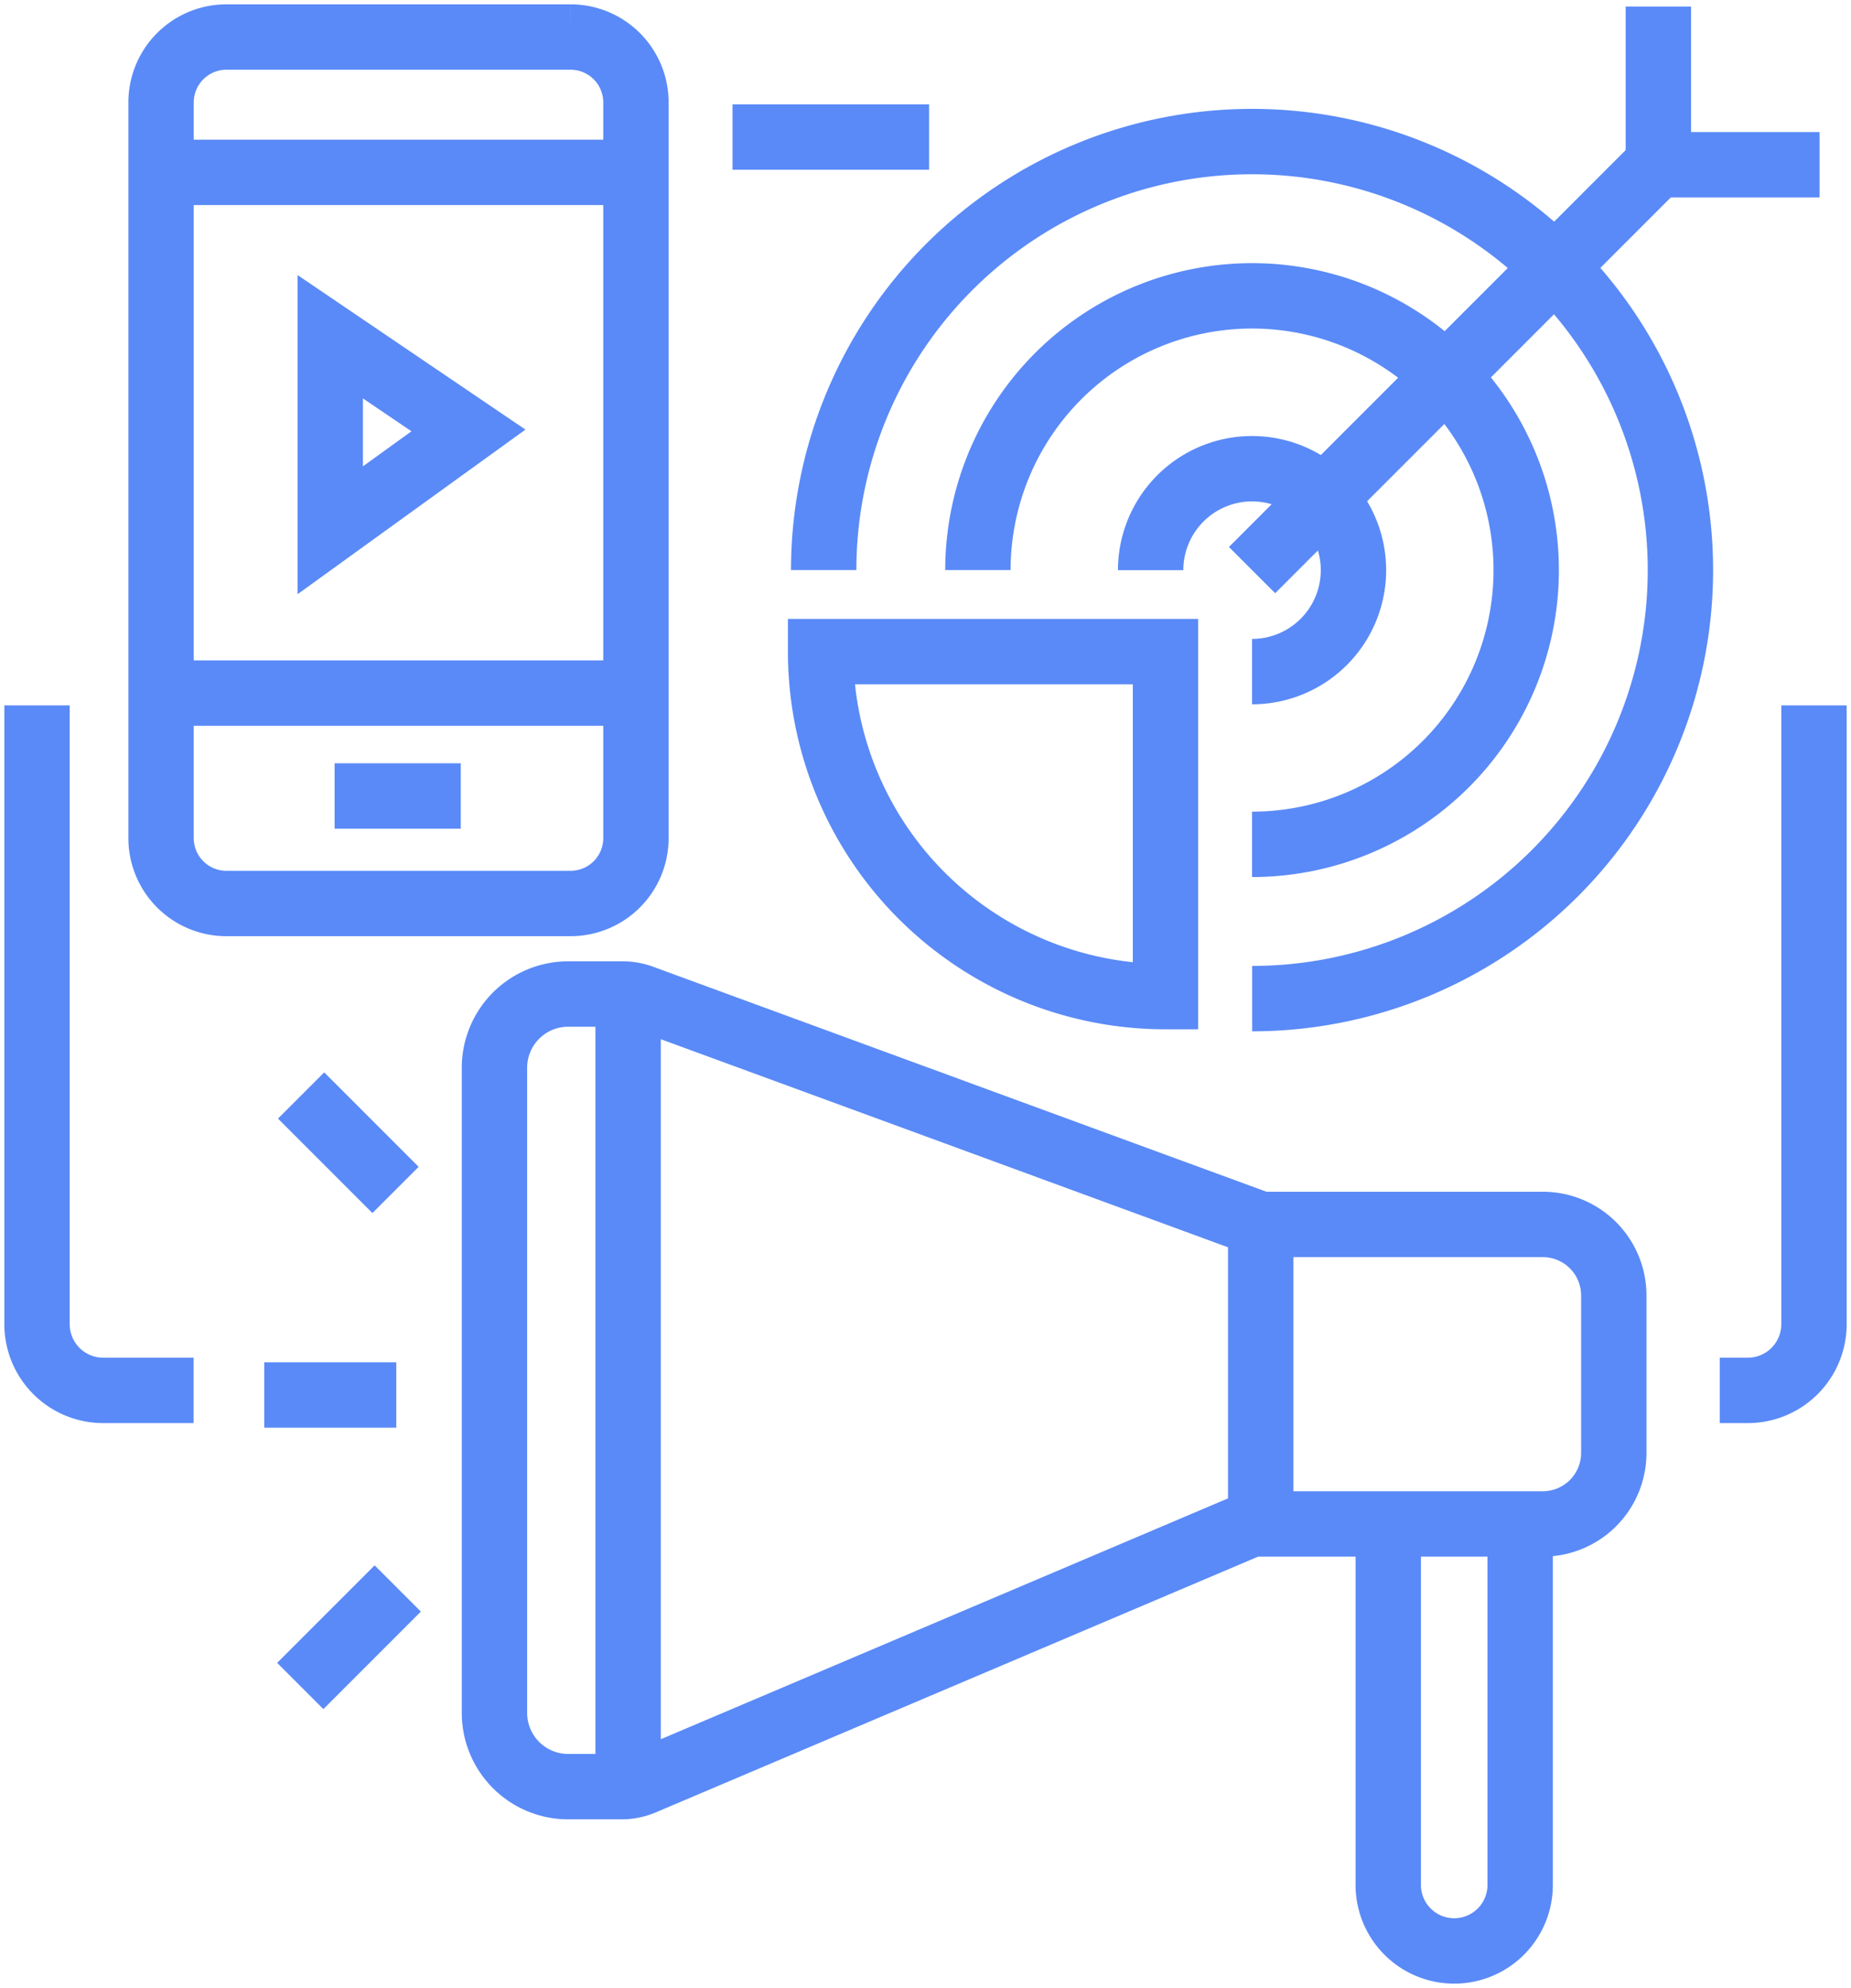
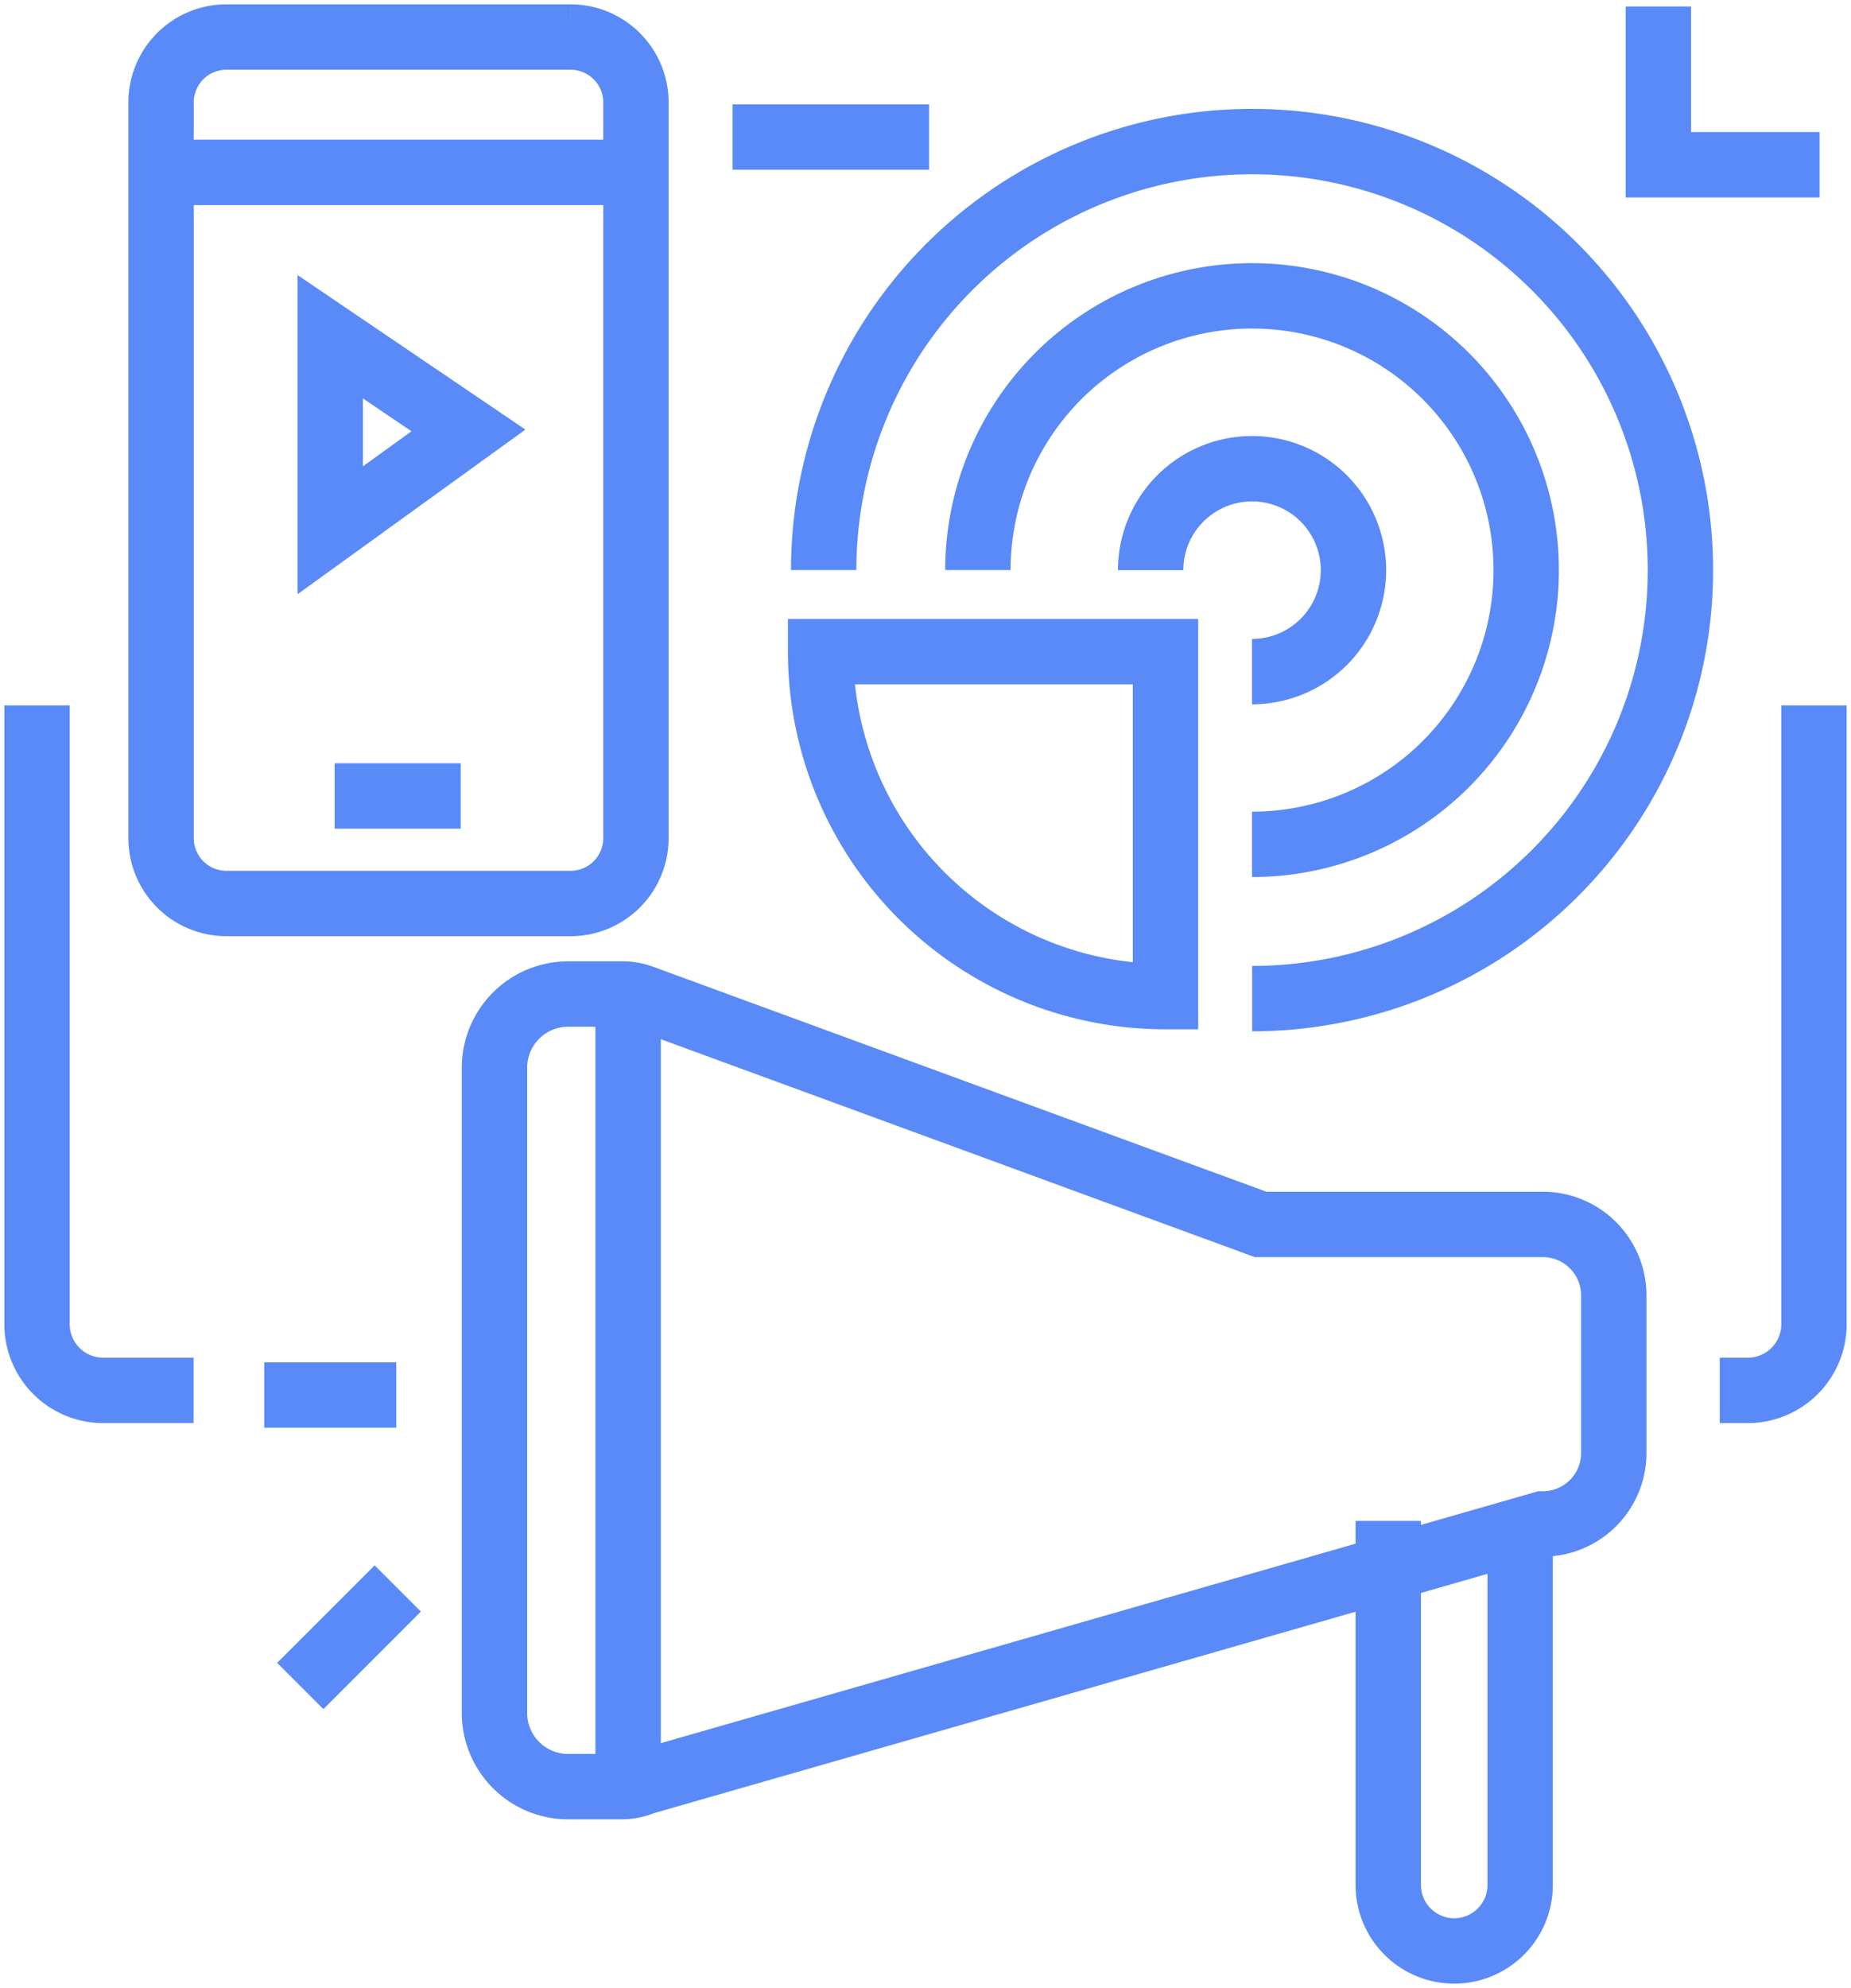
<svg xmlns="http://www.w3.org/2000/svg" width="84.953" height="91.207" viewBox="0 0 84.953 91.207">
  <defs>
    <clipPath id="clip-path">
      <rect id="Rectangle_210" data-name="Rectangle 210" width="84.953" height="91.207" fill="none" stroke="#5a8af7" stroke-width="3" />
    </clipPath>
  </defs>
  <g id="Group_421" data-name="Group 421" clip-path="url(#clip-path)">
    <path id="Path_583" data-name="Path 583" d="M29.68,42.252h-15.8a3,3,0,0,1-3-2.995V5.495a3,3,0,0,1,3-2.995h15.8a3,3,0,0,1,2.995,2.995V39.257A3,3,0,0,1,29.68,42.252Z" transform="translate(-3.488 -0.801)" fill="none" stroke="#5a8af7" stroke-miterlimit="10" stroke-width="3" />
    <line id="Line_11" data-name="Line 11" x1="21.363" transform="translate(7.395 7.909)" fill="none" stroke="#5a8af7" stroke-miterlimit="10" stroke-width="3" />
-     <line id="Line_12" data-name="Line 12" x1="21.363" transform="translate(7.395 31.797)" fill="none" stroke="#5a8af7" stroke-miterlimit="10" stroke-width="3" />
    <line id="Line_13" data-name="Line 13" x1="5.79" transform="translate(15.357 36.518)" fill="none" stroke="#5a8af7" stroke-miterlimit="10" stroke-width="3" />
    <path id="Path_584" data-name="Path 584" d="M22.307,22.736v8.879l6.342-4.58Z" transform="translate(-7.15 -7.287)" fill="none" stroke="#5a8af7" stroke-miterlimit="10" stroke-width="3" />
    <path id="Path_585" data-name="Path 585" d="M2.5,47.625V76.014a3.039,3.039,0,0,0,3.039,3.039H9.688" transform="translate(-0.801 -15.264)" fill="none" stroke="#5a8af7" stroke-miterlimit="10" stroke-width="3" />
    <path id="Path_586" data-name="Path 586" d="M120.484,47.625V76.014a3.039,3.039,0,0,1-3.039,3.039h-1.286" transform="translate(-37.23 -15.264)" fill="none" stroke="#5a8af7" stroke-miterlimit="10" stroke-width="3" />
-     <line id="Line_14" data-name="Line 14" x2="4.334" y2="4.334" transform="translate(13.819 50.259)" fill="none" stroke="#5a8af7" stroke-miterlimit="10" stroke-width="3" />
    <line id="Line_15" data-name="Line 15" x1="6.06" transform="translate(12.128 64)" fill="none" stroke="#5a8af7" stroke-miterlimit="10" stroke-width="3" />
    <line id="Line_16" data-name="Line 16" y1="4.474" x2="4.474" transform="translate(13.781 72.876)" fill="none" stroke="#5a8af7" stroke-miterlimit="10" stroke-width="3" />
-     <path id="Path_587" data-name="Path 587" d="M39.229,103.481H36.787A3.383,3.383,0,0,1,33.4,100.1V70.5a3.383,3.383,0,0,1,3.383-3.383h2.507a2.531,2.531,0,0,1,.875.156l28.4,10.415h12.95a3.257,3.257,0,0,1,3.257,3.257v7.226a3.257,3.257,0,0,1-3.257,3.257H68.144L40.221,103.28A2.539,2.539,0,0,1,39.229,103.481Z" transform="translate(-10.706 -21.513)" fill="none" stroke="#5a8af7" stroke-miterlimit="10" stroke-width="3" />
+     <path id="Path_587" data-name="Path 587" d="M39.229,103.481H36.787A3.383,3.383,0,0,1,33.4,100.1V70.5a3.383,3.383,0,0,1,3.383-3.383h2.507a2.531,2.531,0,0,1,.875.156l28.4,10.415h12.95a3.257,3.257,0,0,1,3.257,3.257v7.226a3.257,3.257,0,0,1-3.257,3.257L40.221,103.28A2.539,2.539,0,0,1,39.229,103.481Z" transform="translate(-10.706 -21.513)" fill="none" stroke="#5a8af7" stroke-miterlimit="10" stroke-width="3" />
    <line id="Line_17" data-name="Line 17" y1="34.507" transform="translate(28.828 46.589)" fill="none" stroke="#5a8af7" stroke-miterlimit="10" stroke-width="3" />
-     <line id="Line_18" data-name="Line 18" y2="13.389" transform="translate(57.86 56.178)" fill="none" stroke="#5a8af7" stroke-miterlimit="10" stroke-width="3" />
    <path id="Path_588" data-name="Path 588" d="M93.768,102.658v16.7a3.027,3.027,0,0,0,6.054,0V102.587" transform="translate(-30.053 -32.88)" fill="none" stroke="#5a8af7" stroke-miterlimit="10" stroke-width="3" />
    <line id="Line_19" data-name="Line 19" x2="9.02" transform="translate(33.62 6.288)" fill="none" stroke="#5a8af7" stroke-miterlimit="10" stroke-width="3" />
    <path id="Path_589" data-name="Path 589" d="M71.256,59.824A15.829,15.829,0,0,1,55.427,43.995H71.256Z" transform="translate(-17.765 -14.101)" fill="none" stroke="#5a8af7" stroke-miterlimit="10" stroke-width="3" />
    <path id="Path_590" data-name="Path 590" d="M55.636,29.219A19.66,19.66,0,1,1,75.3,48.879" transform="translate(-17.832 -3.064)" fill="none" stroke="#5a8af7" stroke-miterlimit="10" stroke-width="3" />
    <path id="Path_591" data-name="Path 591" d="M66.052,32.557A12.582,12.582,0,1,1,78.634,45.139" transform="translate(-21.17 -6.402)" fill="none" stroke="#5a8af7" stroke-miterlimit="10" stroke-width="3" />
    <path id="Path_592" data-name="Path 592" d="M77.72,36.3a4.654,4.654,0,1,1,4.654,4.654" transform="translate(-24.91 -10.142)" fill="none" stroke="#5a8af7" stroke-miterlimit="10" stroke-width="3" />
-     <line id="Line_20" data-name="Line 20" y1="18.728" x2="18.728" transform="translate(57.464 7.427)" fill="none" stroke="#5a8af7" stroke-miterlimit="10" stroke-width="3" />
    <path id="Path_593" data-name="Path 593" d="M112.011.44V7.7h7.4" transform="translate(-35.9 -0.141)" fill="none" stroke="#5a8af7" stroke-miterlimit="10" stroke-width="3" />
  </g>
</svg>